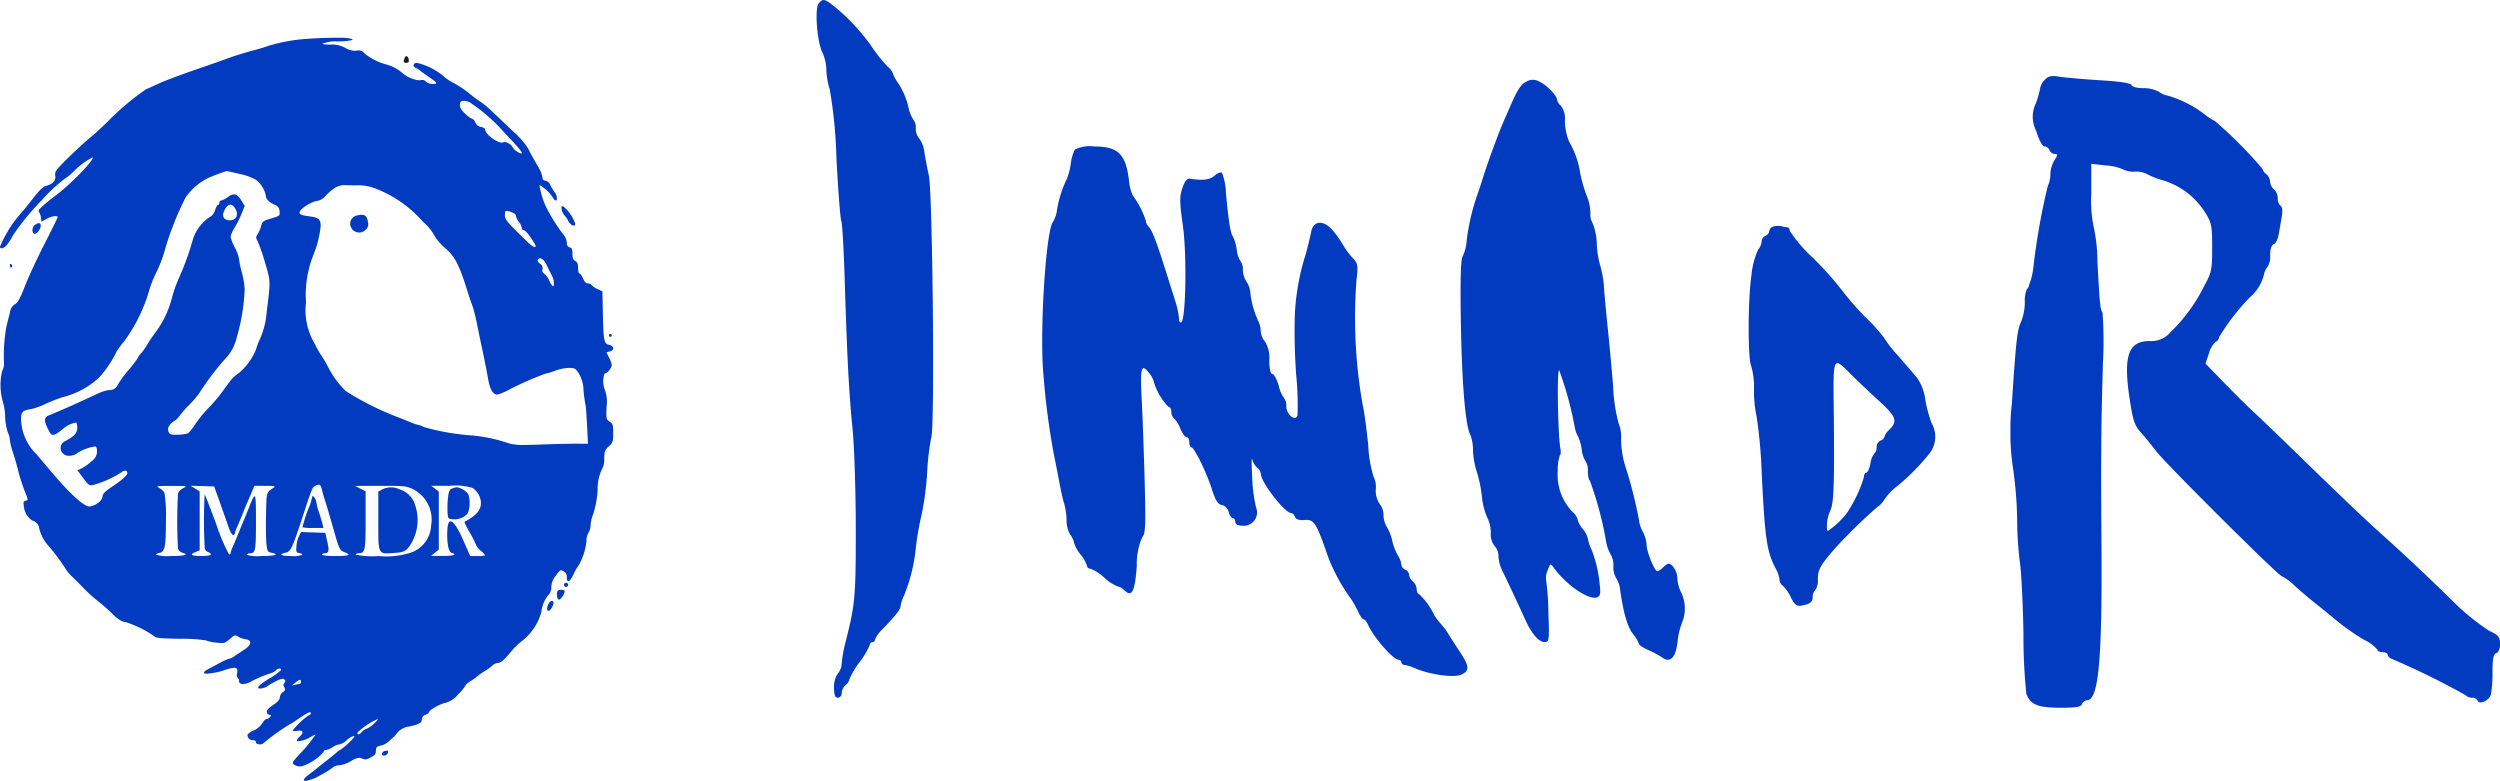
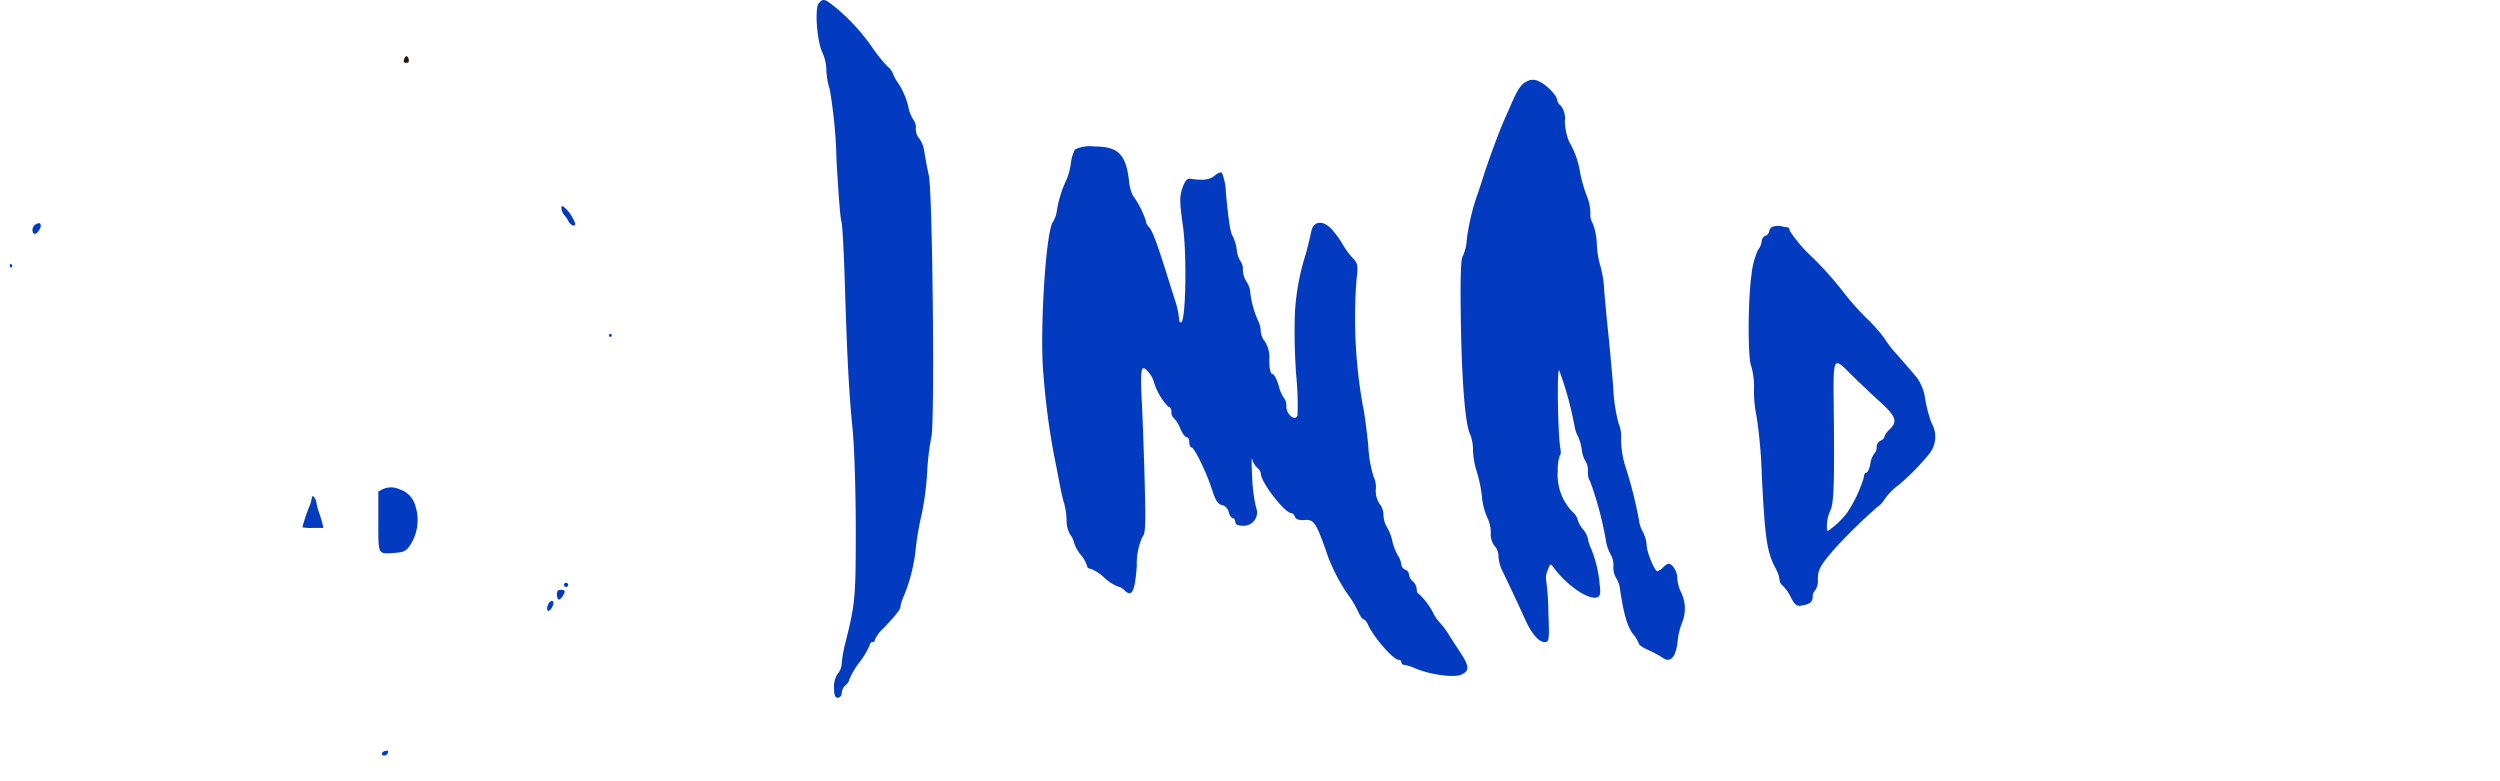
<svg xmlns="http://www.w3.org/2000/svg" id="グループ_38" data-name="グループ 38" width="237.874" height="74.303" viewBox="0 0 237.874 74.303">
  <defs>
    <clipPath id="clip-path">
      <path id="Clip_2" data-name="Clip 2" d="M0,0H11.088V66.389H0V0Z" fill="none" />
    </clipPath>
    <clipPath id="clip-path-2">
-       <path id="Clip_5" data-name="Clip 5" d="M46.582,0V60.105H0V0H46.582Z" fill="none" />
-     </clipPath>
+       </clipPath>
    <clipPath id="clip-path-3">
      <path id="Clip_2-2" data-name="Clip 2" d="M58.346,70.71V0H0V70.71Z" fill="none" />
    </clipPath>
  </defs>
  <g id="Group" transform="translate(77.697 0)">
    <g id="Page_1" data-name="Page 1" transform="translate(0 0)">
      <g id="Group_3" data-name="Group 3" transform="translate(0 0)">
        <path id="Clip_2-3" data-name="Clip 2" d="M0,0H11.088V66.389H0V0Z" fill="none" />
        <g id="Group_3-2" data-name="Group 3" clip-path="url(#clip-path)">
          <path id="Fill_1" data-name="Fill 1" d="M.2.328C-.2.811.049,4.035.566,5.021A4.286,4.286,0,0,1,.932,6.658,6.989,6.989,0,0,0,1.26,8.535a45.83,45.83,0,0,1,.632,6.594c.167,3.1.375,5.764.462,5.9s.233,2.671.325,5.656c.227,7.388.4,10.662.751,14.2.164,1.66.3,5.92.3,9.506,0,6.474-.056,7.079-.991,10.781a11.552,11.552,0,0,0-.347,1.961,1.581,1.581,0,0,1-.365.95,2.2,2.2,0,0,0-.365,1.336c0,.7.1.975.365.975a.434.434,0,0,0,.365-.457,1.127,1.127,0,0,1,.365-.746.955.955,0,0,0,.365-.554A7.449,7.449,0,0,1,4.093,63a7.464,7.464,0,0,0,.972-1.636.257.257,0,0,1,.243-.265.229.229,0,0,0,.243-.241A3.334,3.334,0,0,1,6.339,59.8c1.2-1.251,1.644-1.812,1.644-2.094a4.046,4.046,0,0,1,.326-1.011,16.1,16.1,0,0,0,1.14-4.621A27.838,27.838,0,0,1,10,48.942a28.065,28.065,0,0,0,.523-4,23.37,23.37,0,0,1,.4-3.369c.331-1.121.116-23.272-.242-24.884-.15-.674-.337-1.653-.425-2.226A2.679,2.679,0,0,0,9.77,13.18a1.371,1.371,0,0,1-.328-.951,1.175,1.175,0,0,0-.219-.818,3.563,3.563,0,0,1-.511-1.336,7.378,7.378,0,0,0-.875-2.058,4.143,4.143,0,0,1-.584-1.047,1.579,1.579,0,0,0-.511-.65A15,15,0,0,1,5.248,4.444,18.882,18.882,0,0,0,1.564.513C.737-.126.593-.145.2.328" transform="translate(0 0)" fill="#023bc0" />
        </g>
      </g>
      <g id="Group_6" data-name="Group 6" transform="translate(113.595 7.237)">
        <path id="Clip_5-2" data-name="Clip 5" d="M46.582,0V60.105H0V0H46.582Z" transform="translate(0 0)" fill="none" />
        <g id="Group_6-2" data-name="Group 6" transform="translate(0 0)" clip-path="url(#clip-path-2)">
          <path id="Fill_4" data-name="Fill 4" d="M3.254.371a1.56,1.56,0,0,0-.425.77A8.076,8.076,0,0,1,2.415,2.6a2.942,2.942,0,0,0,.036,2.623c.265.866.589,1.468.79,1.468a.579.579,0,0,1,.474.361.6.6,0,0,0,.5.361c.313,0,.309.085-.024.59A2.8,2.8,0,0,0,3.8,9.324a2.655,2.655,0,0,1-.246,1.143,61.728,61.728,0,0,0-1.36,7.653,7.458,7.458,0,0,1-.266,1.324,3.458,3.458,0,0,0-.17.517.717.717,0,0,1-.207.337A3,3,0,0,0,1.37,21.55a5.253,5.253,0,0,1-.35,1.817c-.382.815-.478,1.661-.879,7.749a23.712,23.712,0,0,0,.123,6.306A38.452,38.452,0,0,1,.64,42.234,33.332,33.332,0,0,0,.9,46.277c.14.924.294,4.019.34,6.859a51.684,51.684,0,0,0,.276,5.656c.406,1.025,1.074,1.3,3.165,1.313,1.556.008,2.023-.069,2.128-.351a.579.579,0,0,1,.474-.361c1.1,0,1.457-3.8,1.382-14.8C8.6,36.53,8.633,33.066,8.8,27.313a36.366,36.366,0,0,0-.037-4.789c-.222-.349-.267-.794-.482-4.837A16.24,16.24,0,0,0,7.9,14.245a12,12,0,0,1-.207-3.008V8.349l1.4.157a4.867,4.867,0,0,1,1.629.373,2.2,2.2,0,0,0,1.106.217,2.3,2.3,0,0,1,1.106.2,7.317,7.317,0,0,0,1.52.609,7.185,7.185,0,0,1,4,2.965c.687,1.07.741,1.324.741,3.441,0,2.142-.05,2.378-.795,3.73a15.7,15.7,0,0,1-3.119,4.276,2.427,2.427,0,0,1-2.067.9c-1.994,0-2.485,1.42-1.88,5.439.322,2.142.471,2.587,1.09,3.273.394.437,1.041,1.227,1.436,1.757.863,1.155,11.67,11.905,11.973,11.909a4.812,4.812,0,0,1,1.216.906c.559.506,1.4,1.219,1.909,1.624.5.393,1.483,1.194,2.164,1.757a21.136,21.136,0,0,0,2.529,1.757,3.722,3.722,0,0,1,1.276.951c0,.126.219.228.486.228s.486.114.486.253.195.319.413.394a74.566,74.566,0,0,1,7,3.445.8.8,0,0,0,.6.241.594.594,0,0,1,.54.265c.149.438,1.112,0,1.271-.578a12.573,12.573,0,0,0,.146-2.166c0-1.227.091-1.67.365-1.769.22-.08.36-.433.353-.89-.01-.65-.158-.825-1.034-1.227a21.889,21.889,0,0,1-3.7-3.066c-2.8-2.714-4.487-4.295-7.246-6.772-.913-.82-3.647-3.426-6.1-5.817s-4.874-4.72-5.4-5.2-1.766-1.709-2.748-2.719l-1.8-1.853.328-.975a2.257,2.257,0,0,1,.644-1.095.52.52,0,0,0,.316-.433A20.827,20.827,0,0,1,22.734,21.1,4.278,4.278,0,0,0,24.1,18.986a1.854,1.854,0,0,1,.391-.878,1.8,1.8,0,0,0,.219-1.059c0-.553.137-.975.34-1.047s.405-.505.486-.987.211-1.23.292-1.685c.086-.481.036-.883-.122-.975a.93.93,0,0,1-.267-.722,1.215,1.215,0,0,0-.365-.855,1.045,1.045,0,0,1-.365-.722,1.045,1.045,0,0,0-.365-.722.956.956,0,0,1-.365-.505,40.458,40.458,0,0,0-4.523-4.549,5.4,5.4,0,0,1-1.045-.689,10.717,10.717,0,0,0-3.453-1.732,1.828,1.828,0,0,1-.814-.359,3.1,3.1,0,0,0-1.5-.349c-.583,0-1.063-.124-1.118-.289C11.469.676,10.427.513,8.53.4,6.925.3,5.189.145,4.652.059,3.874-.067,3.594,0,3.254.371" transform="translate(0 0)" fill="#023bc0" />
        </g>
      </g>
      <path id="Fill_7" data-name="Fill 7" d="M6.277.165c-.54.272-.858.753-1.533,2.317-.2.457-.487,1.117-.633,1.444C3.684,4.878,2.616,7.776,2.2,9.1c-.21.674-.453,1.415-.551,1.684A21.2,21.2,0,0,0,.588,15.212,4.215,4.215,0,0,1,.2,16.8c-.179.21-.237,2.238-.174,6.161.094,5.9.43,9.931.9,10.806a4.111,4.111,0,0,1,.258,1.492,7.354,7.354,0,0,0,.352,2,13.226,13.226,0,0,1,.5,2.407,6.112,6.112,0,0,0,.5,1.973,3.26,3.26,0,0,1,.34,1.48,1.784,1.784,0,0,0,.365,1.239,1.42,1.42,0,0,1,.365.963,3.617,3.617,0,0,0,.356,1.372c.3.589,1.695,3.562,2.178,4.645C6.739,52.683,7.444,53.5,8,53.5c.435,0,.456-.168.353-2.912a23.661,23.661,0,0,0-.219-3.032,1.606,1.606,0,0,1,.146-.854c.243-.7.272-.712.589-.277,1.229,1.685,3.343,3.12,4.14,2.812.276-.107.333-.382.236-1.128a11.812,11.812,0,0,0-.787-3.417,3.915,3.915,0,0,1-.348-1.059,2.261,2.261,0,0,0-.486-.9,2.262,2.262,0,0,1-.487-.9,1.414,1.414,0,0,0-.486-.723,5.047,5.047,0,0,1-1.4-3.921,4.057,4.057,0,0,1,.208-1.492c.081,0,.1-.289.033-.65-.24-1.372-.332-7.648-.108-7.412a32.89,32.89,0,0,1,1.458,5.294,2.849,2.849,0,0,0,.32.975,4.3,4.3,0,0,1,.365,1.263,2.661,2.661,0,0,0,.377,1.143,1.582,1.582,0,0,1,.207.938c0,.433.09.846.194.893a32.609,32.609,0,0,1,1.507,5.593,4.021,4.021,0,0,0,.474,1.432,2.016,2.016,0,0,1,.255,1.119A2.017,2.017,0,0,0,14.8,47.4a2.383,2.383,0,0,1,.373,1.071c.325,2.262.694,3.549,1.217,4.236a3.444,3.444,0,0,1,.586.963c0,.108.4.372.912.6a9.362,9.362,0,0,1,1.325.711c.738.54,1.265-.013,1.434-1.505a6.772,6.772,0,0,1,.428-1.829,3.508,3.508,0,0,0-.083-2.864,3.522,3.522,0,0,1-.368-1.372c0-.626-.463-1.372-.851-1.372a1.381,1.381,0,0,0-.511.361,1.318,1.318,0,0,1-.535.361c-.265,0-1.021-1.853-1.021-2.5A3.228,3.228,0,0,0,17.34,43a3.044,3.044,0,0,1-.365-1.119,40.94,40.94,0,0,0-1.351-5.271,9.492,9.492,0,0,1-.351-2.407,3.388,3.388,0,0,0-.243-1.54,16.026,16.026,0,0,1-.511-3.477c-.147-1.781-.36-4.1-.474-5.162s-.283-2.84-.377-3.971a10.137,10.137,0,0,0-.352-2.286,8.849,8.849,0,0,1-.352-2.106,5.833,5.833,0,0,0-.389-2,1.556,1.556,0,0,1-.219-.987,4.594,4.594,0,0,0-.34-1.612,13.5,13.5,0,0,1-.632-2.178A8.366,8.366,0,0,0,10.338,5.9a5.318,5.318,0,0,1-.413-1.973A2.049,2.049,0,0,0,9.56,2.482a.982.982,0,0,1-.37-.553C9.182,1.5,8.174.462,7.469.156A1.185,1.185,0,0,0,6.277.165" transform="translate(61.275 7.594)" fill="#023bc0" />
      <path id="Fill_9" data-name="Fill 9" d="M3.11.292a4.052,4.052,0,0,0-.389,1.336,6.342,6.342,0,0,1-.367,1.444,10.721,10.721,0,0,0-.941,2.936,3,3,0,0,1-.39,1.179c-.684.836-1.291,10.685-.9,14.584a71.091,71.091,0,0,0,.972,7.46c.165.794.409,2.04.543,2.768s.343,1.641.462,2.021A6.4,6.4,0,0,1,2.319,35.6a2.681,2.681,0,0,0,.352,1.348,1.8,1.8,0,0,1,.365.782,3.312,3.312,0,0,0,.62,1.107A3.211,3.211,0,0,1,4.265,39.9a.3.3,0,0,0,.316.277,3.952,3.952,0,0,1,1.313.842,4.17,4.17,0,0,0,1.276.842,1.252,1.252,0,0,1,.645.361c.723.716,1,.168,1.186-2.31a6.307,6.307,0,0,1,.528-2.756c.3-.293.331-1.155.219-5.343-.073-2.744-.2-6.165-.272-7.593-.167-3.129-.059-3.6.628-2.743a2.4,2.4,0,0,1,.483.794A5.836,5.836,0,0,0,12,24.771c.164,0,.292.213.292.478a.769.769,0,0,0,.243.613,2.861,2.861,0,0,1,.6.975c.194.457.467.83.608.83s.255.216.255.481.088.481.195.481c.28,0,1.44,2.383,1.97,4.043.322,1.011.568,1.391.936,1.444a.874.874,0,0,1,.644.662c.078.313.26.59.389.59s.243.168.243.361q0,.361.73.361a1.267,1.267,0,0,0,1.239-1.757,14.887,14.887,0,0,1-.364-2.864c-.067-1.227-.067-2,0-1.709a1.665,1.665,0,0,0,.474.806.913.913,0,0,1,.353.59c0,.794,2.278,3.73,2.893,3.73.117,0,.281.169.353.361.086.233.4.339.887.3.939-.077,1.121.206,2.271,3.527a17.324,17.324,0,0,0,2.167,3.971,9.933,9.933,0,0,1,.717,1.287c.159.361.38.662.486.662s.3.241.428.529c.521,1.179,2.393,3.321,2.9,3.321a.257.257,0,0,1,.267.24.257.257,0,0,0,.268.241,4.14,4.14,0,0,1,1.021.324c1.41.606,3.7.925,4.4.613.828-.37.8-.793-.164-2.237-.432-.65-.9-1.385-1.052-1.636a7.931,7.931,0,0,0-.754-1.011,5.008,5.008,0,0,1-.585-.77,6.714,6.714,0,0,0-1.457-2.022c-.115,0-.219-.217-.219-.457a1.127,1.127,0,0,0-.365-.746,1,1,0,0,1-.365-.638.583.583,0,0,0-.365-.481.582.582,0,0,1-.365-.482,2.145,2.145,0,0,0-.34-.878,5.106,5.106,0,0,1-.523-1.372,4.477,4.477,0,0,0-.511-1.312,2.32,2.32,0,0,1-.328-1.155,1.658,1.658,0,0,0-.365-1.047,2.292,2.292,0,0,1-.365-1.42,2.186,2.186,0,0,0-.219-1.191,12.137,12.137,0,0,1-.5-2.96c-.155-1.564-.386-3.258-.518-3.79A47.686,47.686,0,0,1,29.9,12.747c.173-1.444.143-1.611-.384-2.166a7.076,7.076,0,0,1-.924-1.264,8.9,8.9,0,0,0-1.02-1.408c-.835-.934-1.775-.842-1.974.192-.072.371-.3,1.324-.513,2.118A22.39,22.39,0,0,0,24.038,16a55.794,55.794,0,0,0,.127,5.716,28.981,28.981,0,0,1,.126,3.887c-.225.586-1.062-.1-1.062-.866a1.106,1.106,0,0,0-.207-.77,3.447,3.447,0,0,1-.523-1.215c-.174-.6-.442-1.1-.6-1.1-.173,0-.285-.505-.292-1.324a2.856,2.856,0,0,0-.413-1.769,1.671,1.671,0,0,1-.4-.963,2.384,2.384,0,0,0-.209-.926,8.625,8.625,0,0,1-.78-2.744,2.123,2.123,0,0,0-.36-1.047,2.218,2.218,0,0,1-.352-1.131,1.208,1.208,0,0,0-.207-.794,2.659,2.659,0,0,1-.377-1.143,4.082,4.082,0,0,0-.366-1.251c-.226-.277-.412-1.444-.663-4.163a5.505,5.505,0,0,0-.381-1.9c-.115-.076-.438.053-.681.272-.446.4-1.118.493-2.286.307-.339-.054-.549.179-.79.877-.283.821-.277,1.312.046,3.6.384,2.72.279,8.92-.155,9.182-.122.074-.219-.1-.219-.385a7.487,7.487,0,0,0-.353-1.636c-.194-.615-.627-1.986-.962-3.044-.86-2.719-1.25-3.717-1.579-4.043a.978.978,0,0,1-.267-.577A8.555,8.555,0,0,0,8.615,4.66a4.349,4.349,0,0,1-.361-1.444C7.948.713,7.227.012,4.945,0A3.248,3.248,0,0,0,3.11.292" transform="translate(21.468 13.934)" fill="#023bc0" />
      <path id="Fill_11" data-name="Fill 11" d="M4.839,36.152c-.318,0-.513-.192-.834-.822a3.689,3.689,0,0,0-.767-1.1.71.71,0,0,1-.3-.565,2.838,2.838,0,0,0-.334-1c-.872-1.631-1.049-2.8-1.355-8.953a47.554,47.554,0,0,0-.487-5.535,11.734,11.734,0,0,1-.256-2.6A7.25,7.25,0,0,0,.254,13.37c-.343-.633-.338-6.219.008-8.664A7.694,7.694,0,0,1,.893,2.276a1.479,1.479,0,0,0,.34-.794A.629.629,0,0,1,1.6.94.568.568,0,0,0,1.963.483.517.517,0,0,1,2.387.05,1.807,1.807,0,0,1,2.816,0a1.235,1.235,0,0,1,.325.037,2.578,2.578,0,0,0,.548.1c.125,0,.219.145.219.336a13.856,13.856,0,0,0,2.2,2.563A32.515,32.515,0,0,1,8.879,6.127a25.5,25.5,0,0,0,2.3,2.624A15.352,15.352,0,0,1,12.9,10.675a10.752,10.752,0,0,0,1.277,1.637c.685.788,1.508,1.743,1.835,2.13a4.684,4.684,0,0,1,.791,2.057,12.193,12.193,0,0,0,.6,2.262,2.6,2.6,0,0,1-.171,2.864,21.79,21.79,0,0,1-2.995,3.057,5.725,5.725,0,0,0-1.351,1.4,2.022,2.022,0,0,1-.618.645A51.82,51.82,0,0,0,8.291,30.6c-1.454,1.658-1.71,2.107-1.71,3.007a1.667,1.667,0,0,1-.243,1.059.808.808,0,0,0-.243.6c0,.523-.24.717-1.07.864A1.069,1.069,0,0,1,4.839,36.152ZM8.448,13.067a.184.184,0,0,0-.136.058c-.261.264-.248,1.468-.218,4.106.007.609.015,1.293.02,2.06.038,5.271-.025,6.922-.293,7.677a3.616,3.616,0,0,0-.355,2,.106.106,0,0,0,.09.049A7.869,7.869,0,0,0,9.376,27.28a12.919,12.919,0,0,0,1.589-3.369.555.555,0,0,1,.116-.382.153.153,0,0,1,.108-.051c.125,0,.3-.386.389-.842a2.038,2.038,0,0,1,.378-.974.811.811,0,0,0,.219-.614.675.675,0,0,1,.364-.613c.194-.07.365-.233.365-.349a1.691,1.691,0,0,1,.486-.7c.345-.342.483-.588.477-.85-.011-.483-.538-1.046-1.571-1.98-.41-.371-1.305-1.213-1.994-1.876-.254-.244-.48-.47-.679-.67C9.054,13.442,8.678,13.067,8.448,13.067Z" transform="translate(88.688 21.493)" fill="#023bc0" />
    </g>
  </g>
  <g id="Group_2" data-name="Group 2" transform="translate(0 3.593)">
    <g id="Page_1-2" data-name="Page 1" transform="translate(0 0)">
      <g id="Group_3-3" data-name="Group 3">
        <path id="Clip_2-4" data-name="Clip 2" d="M58.346,70.71V0H0V70.71Z" fill="none" />
        <g id="Group_3-4" data-name="Group 3" clip-path="url(#clip-path-3)">
-           <path id="Fill_1-2" data-name="Fill 1" d="M29.063,70.71c-.084,0-.134-.021-.148-.062-.033-.1.144-.3.5-.562.269-.2.587-.449.7-.543s.575-.468,1-.8.88-.7.977-.8a.618.618,0,0,1,.268-.175,6.822,6.822,0,0,0,1.365-1.255c0-.054-.025-.081-.075-.081a1.471,1.471,0,0,0-.647.4,1.55,1.55,0,0,1-.7.4,1.511,1.511,0,0,0-.65.268,1.507,1.507,0,0,1-.636.267.214.214,0,0,0-.233.2,4.71,4.71,0,0,1-1.9,1.293,1.147,1.147,0,0,1-.374.071.839.839,0,0,1-.348-.077c-.177-.079-.276-.138-.294-.221-.024-.113.1-.273.4-.611a16.955,16.955,0,0,0,1.77-2.121.007.007,0,0,0-.007,0,2.182,2.182,0,0,0-.509.251,2.724,2.724,0,0,1-1.134.381.281.281,0,0,1-.11-.017.057.057,0,0,1-.04-.053.826.826,0,0,1,.267-.361c.214-.192.31-.357.27-.463-.028-.074-.122-.113-.271-.113a1.251,1.251,0,0,0-.2.018,1.9,1.9,0,0,1-.293.027.289.289,0,0,1-.167-.03.02.02,0,0,1-.006-.015,7.194,7.194,0,0,1,1.591-1.5.141.141,0,0,0,.147-.133c0-.079-.026-.115-.085-.115-.137,0-.448.182-1.28.748a5.4,5.4,0,0,1-.71.436A22.331,22.331,0,0,0,25.088,67.1a.417.417,0,0,1-.348.135.642.642,0,0,1-.265-.053.18.18,0,0,1-.121-.149c0-.125-.12-.2-.321-.2a.483.483,0,0,1-.482-.535,1.623,1.623,0,0,1,.609-.4,1.963,1.963,0,0,0,.809-.682c.111-.213.282-.386.381-.386a.551.551,0,0,0,.341-.2c.075-.093.1-.14.086-.168s-.049-.032-.126-.032a.315.315,0,0,1-.261-.248c-.044-.177.121-.37.589-.689s.648-.53.648-.742a.691.691,0,0,1,.288-.488c.239-.155.263-.233.14-.461-.107-.2-.1-.316.008-.428a.225.225,0,0,0,.085-.152.241.241,0,0,0-.092-.161.224.224,0,0,0-.169-.07,1.634,1.634,0,0,0-.627.236,8.277,8.277,0,0,0-.836.482,1.373,1.373,0,0,1-.536.2,1.152,1.152,0,0,1-.159.013c-.1,0-.156-.022-.168-.065-.037-.134.35-.459,1.064-.892a5.512,5.512,0,0,0,1.105-.788.115.115,0,0,0-.008-.108.149.149,0,0,0-.125-.048.507.507,0,0,0-.362.182,1.144,1.144,0,0,1-.517.276,11.577,11.577,0,0,0-1.926.823,1.486,1.486,0,0,1-.665.189.507.507,0,0,1-.274-.065.221.221,0,0,1-.105-.193.446.446,0,0,0-.135-.347c-.072-.044-.1-.215-.064-.375.055-.237.05-.386-.017-.471a.3.3,0,0,0-.253-.091,2.74,2.74,0,0,0-.763.171,6.94,6.94,0,0,1-1.82.386c-.176,0-.276-.03-.29-.087s.051-.165.436-.366c.242-.126.752-.4,1.137-.6a3.863,3.863,0,0,1,.83-.368,1.436,1.436,0,0,0,.51-.248c.2-.137.617-.415.937-.623.389-.255.594-.525.548-.721-.033-.14-.185-.23-.441-.26a2,2,0,0,1-.7-.248.539.539,0,0,0-.274-.115c-.125,0-.257.1-.529.343-.33.289-.449.38-.755.38a5.332,5.332,0,0,1-.551-.046,3.193,3.193,0,0,1-.949-.206,15.007,15.007,0,0,0-2.456-.154c-1.974-.034-2.345-.072-2.477-.254A10.661,10.661,0,0,0,11.963,55.6c-.333,0-.746-.264-1.338-.855a17.061,17.061,0,0,0-1.318-1.151A14.746,14.746,0,0,1,7.916,52.33c-.333-.354-.824-.844-1.071-1.07a3.636,3.636,0,0,1-.65-.8,18.621,18.621,0,0,0-1.546-2.072,3.835,3.835,0,0,1-.9-1.632.947.947,0,0,0-.695-.83,1.78,1.78,0,0,1-.774-1.283c-.081-.438-.056-.531.159-.588.086-.022.143-.041.167-.088.042-.083-.026-.26-.2-.688a16.979,16.979,0,0,1-.75-2.393c-.108-.4-.314-1.094-.458-1.537a5.387,5.387,0,0,1-.261-1.11,1.821,1.821,0,0,0-.194-.689,5.453,5.453,0,0,1-.254-1.511,5.385,5.385,0,0,0-.23-1.45A5.837,5.837,0,0,1,.2,31.719a1.489,1.489,0,0,0,.186-.668,15.431,15.431,0,0,1,.225-3.583c.115-.454.267-1.068.345-1.384a1.014,1.014,0,0,1,.475-.735c.257-.129.483-.542.964-1.771.345-.881,1.179-2.677,1.859-4s1.231-2.448,1.231-2.508-.069-.107-.194-.107a2.062,2.062,0,0,0-.85.268l-.495.267L3.9,17.126a1.308,1.308,0,0,0-.176-.527c-.123-.155-.046-.255.691-.9.108-.095.549-.439,1-.783,1.308-.991,3.413-3.148,3.413-3.5,0-.017-.01-.026-.03-.026a6.911,6.911,0,0,0-1.75,1.293,5.5,5.5,0,0,1-.963.788,15.517,15.517,0,0,0-2.128,2.008A23.169,23.169,0,0,0,1.216,18.83a5,5,0,0,1-.589.91.8.8,0,0,1-.484.3A.134.134,0,0,1,.039,20,.18.18,0,0,1,0,19.874a11.837,11.837,0,0,1,2.236-3.449c.092-.106.506-.629.963-1.217.516-.665.914-1.048,1.151-1.107.665-.168.979-.507.908-.979C5.2,12.727,5.29,12.6,6.51,11.4c.727-.712,1.609-1.524,1.968-1.812S9.651,8.559,10.29,7.936A23.645,23.645,0,0,1,13.9,4.9c.2-.082.774-.341,1.285-.578s2.014-.8,3.278-1.236c1.31-.449,2.78-.965,3.278-1.151.513-.19,1.525-.505,2.208-.689.7-.188,1.418-.4,1.593-.476A16.512,16.512,0,0,1,29.039.115C29.968.042,31.011,0,31.9,0a4.891,4.891,0,0,1,1.646.133.022.022,0,0,1,0,.021c-.036.109-.475.173-1.378.2a3.473,3.473,0,0,0-1.492.21c0,.055.276.086.755.086a2.686,2.686,0,0,1,1.439.321,1.859,1.859,0,0,0,.867.268,1.264,1.264,0,0,0,.191-.015,1.49,1.49,0,0,1,.215-.019.673.673,0,0,1,.544.287,5.574,5.574,0,0,0,2,1.031,3.9,3.9,0,0,1,1.526.77,3.041,3.041,0,0,0,1.66.755A.6.6,0,0,0,40,4.036a.89.89,0,0,1,.171-.018.446.446,0,0,1,.365.159.922.922,0,0,0,.642.214c.208,0,.323-.009.339-.059.026-.084-.254-.289-.9-.736a9.042,9.042,0,0,1-.735-.543.973.973,0,0,0-.295-.165c-.2-.074-.249-.21-.232-.3.022-.121.144-.2.313-.2a6.215,6.215,0,0,1,2.729,1.435,4.537,4.537,0,0,0,.809.5,10.893,10.893,0,0,1,1.492,1.01,12.877,12.877,0,0,0,1.124.828,11.285,11.285,0,0,1,1.2,1.036c.52.493,1.4,1.333,1.954,1.852A7.808,7.808,0,0,1,50.232,10.5c.271.548.271.548.959,1.751a3.04,3.04,0,0,1,.436,1.063.22.22,0,0,0,.028.173.344.344,0,0,0,.238.108.655.655,0,0,1,.462.4,3.966,3.966,0,0,0,.4.675.921.921,0,0,1,.221.752.106.106,0,0,1-.1.064c-.074,0-.218-.158-.327-.36a3.75,3.75,0,0,0-1.211-1.11.01.01,0,0,0-.009.005,7.993,7.993,0,0,0,.576,1.96,15.956,15.956,0,0,0,1.776,2.835,1.335,1.335,0,0,1,.252.689c0,.254.083.388.268.434.212.053.267.178.267.608,0,.4.07.58.268.689s.267.285.267.675c0,.3.062.529.141.529s.229.214.335.468c.126.306.284.467.454.467a.466.466,0,0,1,.368.167,1.669,1.669,0,0,0,.563.374l.454.208.042,1.939c.06,2.792.11,3.057.588,3.151.24.048.4.177.4.329,0,.135-.12.251-.322.3l-.321.081.254.529a2.814,2.814,0,0,1,.254.675c0,.255-.42.8-.616.8-.036,0-.069.028-.1.084a2.365,2.365,0,0,0,.081,1.574,3.029,3.029,0,0,1,.136,1.484c-.039,1.2-.028,1.251.295,1.458.3.192.335.3.335,1.089,0,.8-.035.907-.415,1.258s-.418.472-.442,1.19a1.779,1.779,0,0,1-.247,1.056,4.438,4.438,0,0,0-.375,1.912,9.3,9.3,0,0,1-.408,2.252,3.484,3.484,0,0,0-.261,1.07,1.506,1.506,0,0,1-.2.741,1.546,1.546,0,0,0-.194.769,5.912,5.912,0,0,1-.723,2.31,3.89,3.89,0,0,0-.491.845c-.2.436-.393.686-.52.686-.044,0-.079-.031-.1-.093a.837.837,0,0,1-.037-.284.588.588,0,0,0-.268-.546.669.669,0,0,0-.276-.112c-.129,0-.236.146-.52.537a1.763,1.763,0,0,0-.408,1.056,1.023,1.023,0,0,1-.2.66A2.994,2.994,0,0,0,51.52,54.6a5.315,5.315,0,0,1-1.713,2.69,5.98,5.98,0,0,0-1.217,1.173c-.617.731-.945,1.016-1.171,1.016a.9.9,0,0,0-.555.242,5.239,5.239,0,0,1-.77.561,5.2,5.2,0,0,0-.689.481,4.782,4.782,0,0,1-.636.454c-.271.168-.476.346-.476.414a4.139,4.139,0,0,1-.7.842,2.311,2.311,0,0,1-1.2.808c-.516.091-1.579.7-1.579.9,0,.059-.147.165-.335.24a.475.475,0,0,0-.335.388c0,.366-.231.507-1.177.721a1.733,1.733,0,0,0-1.118.555,4.118,4.118,0,0,1-.475.521c-.1.082-.3.269-.442.4a1.7,1.7,0,0,1-.7.341c-.31.066-.446.17-.454.347-.025.5-.05.534-.522.789a1.082,1.082,0,0,1-.5.18.725.725,0,0,1-.3-.081.662.662,0,0,0-.28-.073,1.869,1.869,0,0,0-.784.321,3.09,3.09,0,0,1-1.124.4.921.921,0,0,0-.6.2,8,8,0,0,1-1.171.73A3.967,3.967,0,0,1,29.063,70.71Zm6.864-5.879h0A6.535,6.535,0,0,0,34,66.121a.2.2,0,0,0,.037.142.081.081,0,0,0,.06.024c.083,0,.212-.092.363-.26a.786.786,0,0,1,.4-.267,2.192,2.192,0,0,0,.682-.461c.245-.218.418-.414.4-.457a.015.015,0,0,0-.015-.009ZM28.54,61.094c-.079,0-.214.083-.438.269l-.335.278.335-.081a2.982,2.982,0,0,1,.434-.081c.054,0,.1-.094.1-.2a.323.323,0,0,0-.023-.139A.077.077,0,0,0,28.54,61.094ZM42.877,46.011c.274,0,.713.675,1.27,1.953l.588,1.351h.716a1.837,1.837,0,0,0,.716-.074,1.77,1.77,0,0,0-.4-.407,1.864,1.864,0,0,1-.482-.6,11.76,11.76,0,0,0-.614-1.211,7.035,7.035,0,0,1-.49-.961c1.122-.585,1.58-1.106,1.58-1.8a1.81,1.81,0,0,0-.789-1.424,5.543,5.543,0,0,0-2.168-.206H41.041l.355.273.355.274V48.7l-.368.3-.369.3,1.112.005h.051c.637,0,1.057-.06,1.069-.153.006-.046-.09-.1-.278-.144-.3-.078-.469-1.012-.4-2.221C42.6,46.272,42.706,46.011,42.877,46.011Zm-6.16-3.376H36.2l-2.41.006.5.261.5.262v2.727c0,2.919-.051,3.155-.682,3.155-.133,0-.254.064-.254.135a7.386,7.386,0,0,0,2.162.133,7.527,7.527,0,0,0,2.937-.282,2.845,2.845,0,0,0,2.066-2.62,3.231,3.231,0,0,0-1.731-3.464C38.71,42.679,38.488,42.635,36.716,42.635ZM28.65,47.028h0l1.151.04,1.151.039.183.8c.143.629.158.911.055,1.04a.327.327,0,0,1-.278.1c-.148,0-.268.06-.268.135s.511.133,1.271.133c.842,0,1.224-.041,1.242-.134.01-.055-.111-.13-.372-.229-.437-.168-.524-.333-.933-1.775-.461-1.625-.824-2.854-.947-3.209-.063-.183-.179-.585-.259-.9-.106-.409-.152-.541-.3-.541a1.022,1.022,0,0,0-.322.1c-.3.122-.317.152-1.318,3.213C27.825,48.545,27.652,48.9,27.164,49c-.264.053-.406.112-.4.167.009.091.4.151,1,.151a2.094,2.094,0,0,0,1-.127c0-.068-.141-.146-.3-.167-.27-.035-.3-.1-.261-.622a3.032,3.032,0,0,1,.24-.976l.2-.393Zm-4.433-3.4c.132,0,.137.786.137,2.423,0,2.743-.047,2.995-.561,2.995a.4.4,0,0,0-.308.135.021.021,0,0,0,0,.022,3.562,3.562,0,0,0,1.326.111c.856,0,1.414-.061,1.424-.157,0-.033-.062-.087-.394-.153-.359-.072-.4-.131-.482-.787-.051-.386-.072-1.651-.047-2.821l.006-.26c.04-1.881.04-1.881.653-2.281l.084-.055c.06-.039.084-.066.078-.087-.016-.055-.23-.074-.881-.078l-1.044-.006-.267.634c-.071.167-.307.724-.389.9-.07.155-.284.675-.468,1.137s-.432,1.051-.541,1.29a2.225,2.225,0,0,0-.194.568.166.166,0,0,1-.174.147c-.095,0-.273-.291-.389-.636s-.491-1.412-.809-2.306l-.6-1.671-1.124-.034-1.124-.033.436.267.434.268v5.615l-.321.123c-.289.111-.429.2-.416.271.017.092.314.141.858.141.6,0,.95-.054.95-.147,0-.077-.121-.179-.254-.214a.552.552,0,0,1-.334-.361,46.076,46.076,0,0,1-.008-5.132c.049.04.525,1.266,1.111,2.853a18.8,18.8,0,0,0,1.191,2.834.176.176,0,0,0,.06.011.1.1,0,0,0,.107-.112,2.213,2.213,0,0,1,.194-.582c.1-.228.343-.794.543-1.289.183-.458.421-1.039.521-1.27s.316-.763.49-1.2C23.956,44.034,24.122,43.629,24.217,43.629Zm-7.892-.986c-.961,0-1.325.006-1.341.068-.007.028.055.067.164.126a1.427,1.427,0,0,1,.5.454,14.123,14.123,0,0,1,.14,2.641c0,2.547-.1,3.009-.642,3.087-.16.022-.295.1-.295.169a3.909,3.909,0,0,0,1.4.127c.874,0,1.4-.06,1.416-.161.006-.048-.106-.1-.332-.159a.619.619,0,0,1-.4-.389,46.345,46.345,0,0,1,.005-5.255,1.064,1.064,0,0,1,.5-.495c.145-.074.233-.12.225-.152C17.654,42.645,17.312,42.642,16.325,42.642ZM21.56,12.686h0a17.889,17.889,0,0,0-1.687.631,5.544,5.544,0,0,0-2.223,1.9,28.737,28.737,0,0,0-2.01,5.134,11.936,11.936,0,0,1-.778,2,10.4,10.4,0,0,0-.744,1.959,15.6,15.6,0,0,1-2.291,4.558,7.951,7.951,0,0,0-.718.963,10.5,10.5,0,0,1-1.668,2.486A7.823,7.823,0,0,1,5.955,34.2a15.282,15.282,0,0,0-1.706.675,6.141,6.141,0,0,1-1.344.468c-.779.128-.9.257-.9.988a4.867,4.867,0,0,0,1.463,3.3c.247.284.712.83,1.012,1.19,1.945,2.334,3.265,3.6,3.921,3.763a.458.458,0,0,0,.111.013,1.5,1.5,0,0,0,.8-.334.95.95,0,0,0,.451-.621c0-.246.213-.464.91-.932.975-.654,1.42-1.055,1.444-1.3a.177.177,0,0,0-.053-.148.22.22,0,0,0-.16-.077.712.712,0,0,0-.361.174A10.154,10.154,0,0,1,8.885,42.55a1.047,1.047,0,0,1-.216.031c-.216,0-.345-.137-.747-.68l-.549-.741.428-.208a4.74,4.74,0,0,0,.93-.668,1.13,1.13,0,0,0,.5-.929c0-.279-.07-.467-.174-.467a4.3,4.3,0,0,0-1.639.587,1.212,1.212,0,0,1-.623.278,1.151,1.151,0,0,1-.213.021.784.784,0,0,1-.8-.567.737.737,0,0,1,.435-.836c.871-.465,1.137-.763,1.137-1.275,0-.27-.053-.482-.12-.482a2.711,2.711,0,0,0-.991.4c-.678.549-.975.772-1.19.772-.189,0-.3-.179-.489-.558-.254-.508-.33-.811-.252-1.013a.515.515,0,0,1,.326-.281c.858-.339,2.529-1.08,4.469-1.984a5.058,5.058,0,0,1,1.137-.415c.523-.006.8-.156.961-.517A9.937,9.937,0,0,1,12.244,31.6a9.431,9.431,0,0,0,.87-1.137,1.806,1.806,0,0,1,.341-.481,4.832,4.832,0,0,0,.555-.789,10.8,10.8,0,0,1,.72-1.07,9.33,9.33,0,0,0,1.616-3.329A12.422,12.422,0,0,1,17,22.922a27.025,27.025,0,0,0,1.274-3.449A4.067,4.067,0,0,1,19.9,17.092a1.052,1.052,0,0,0,.568-.7c.087-.281.211-.5.282-.5s.126-.094.126-.2a.19.19,0,0,1,.161-.2,2.148,2.148,0,0,0,.656-.345,1.061,1.061,0,0,1,.578-.245c.247,0,.453.181.736.644l.278.454L23,16.712a10.706,10.706,0,0,1-.67,1.351,2.726,2.726,0,0,0-.388.869,4.073,4.073,0,0,0,.4,1.022,3.877,3.877,0,0,1,.4,1.076,8.3,8.3,0,0,0,.267,1.284,8.073,8.073,0,0,1,.271,1.624,18.826,18.826,0,0,1-.759,4.586,4.254,4.254,0,0,1-1.1,2.032A26.39,26.39,0,0,0,19,33.752,8.274,8.274,0,0,1,18,34.935a10.57,10.57,0,0,0-1,1.149,1.523,1.523,0,0,1-.456.4c-.506.35-.665.712-.473,1.076.086.164.228.214.609.214.08,0,.173,0,.286-.007a3.328,3.328,0,0,0,.937-.133,4.716,4.716,0,0,0,.67-.862A12.364,12.364,0,0,1,19.8,35.263a15.49,15.49,0,0,0,1.171-1.337c.242-.327.632-.856.876-1.19a2.993,2.993,0,0,1,.817-.784,5.733,5.733,0,0,0,1.682-2.265c.083-.271.206-.62.269-.762a7.787,7.787,0,0,0,.757-2.807L25.4,25.9c.343-2.746.343-2.746-.147-4.386l-.042-.139a17.583,17.583,0,0,0-.7-2.026c-.183-.321-.181-.385.013-.681a3.146,3.146,0,0,0,.329-.775c.1-.41.183-.468.949-.7.813-.239.836-.258.8-.675a.646.646,0,0,0-.442-.613c-.6-.279-.87-.561-.87-.911a2.616,2.616,0,0,0-.949-1.491,5.787,5.787,0,0,0-1.513-.541C22.215,12.815,21.622,12.686,21.56,12.686Zm11.434,1.348a1.729,1.729,0,0,0-1.166.279,4.228,4.228,0,0,0-.836.721,1.357,1.357,0,0,1-.857.5c-.6.1-1.633.792-1.633,1.094,0,.2.177.265,1.112.389.7.092.9.293.9.9a10.309,10.309,0,0,1-.681,2.727,7.866,7.866,0,0,0-.417,1.27,10,10,0,0,0-.3,3.223,6.315,6.315,0,0,0,.84,4,9.917,9.917,0,0,0,.646,1.137,10.987,10.987,0,0,1,.661,1.137,8.568,8.568,0,0,0,1.66,2.226,28.154,28.154,0,0,0,4.6,2.338c.619.235,1.272.494,1.485.59a5.089,5.089,0,0,0,.8.273,1.814,1.814,0,0,1,.548.209,22.047,22.047,0,0,0,4.39.781,14.716,14.716,0,0,1,3.653.759,5.056,5.056,0,0,0,1.5.155c.378,0,.864-.012,1.576-.038,1.242-.045,2.707-.081,3.337-.081h.089l1.044.008-.087-1.773c-.048-.975-.117-1.86-.154-1.971a12.838,12.838,0,0,1-.181-1.324,3.322,3.322,0,0,0-.454-1.638c-.309-.466-.4-.514-.944-.514a4.456,4.456,0,0,0-1.3.267,4.677,4.677,0,0,1-.876.267,28.76,28.76,0,0,0-3.532,1.552,4.884,4.884,0,0,1-1.1.453c-.414,0-.7-.485-.872-1.483-.1-.552-.287-1.536-.426-2.193s-.4-1.9-.6-2.868a18.233,18.233,0,0,0-.454-1.872c-.062-.121-.239-.633-.4-1.143-.843-2.729-1.247-3.54-2.16-4.338a5.547,5.547,0,0,1-1-1.1,4.615,4.615,0,0,0-1.134-1.416A11.511,11.511,0,0,0,35.863,14.4a4.433,4.433,0,0,0-2.075-.347C33.51,14.042,33.221,14.033,32.994,14.033Zm18.392,6.955a.243.243,0,0,0-.208.128c-.061.1.02.25.206.388a.455.455,0,0,1,.234.515.337.337,0,0,0,.155.415,1.9,1.9,0,0,1,.488.668,1.47,1.47,0,0,0,.354.541.078.078,0,0,0,.069-.041,1.525,1.525,0,0,0-.2-1.015l-.013-.026c-.132-.269-.348-.706-.486-.991C51.807,21.212,51.578,20.988,51.387,20.988Zm-3.2-4.515c-.134,0-.145.1-.145.392,0,.375.16.6,1.07,1.506,1.31,1.3,1.57,1.53,1.74,1.53.065,0,.1-.011.113-.036.039-.074-.086-.286-.46-.846-.27-.4-.564-.721-.67-.721a.2.2,0,0,1-.188-.214,1.221,1.221,0,0,0-.267-.555,1.248,1.248,0,0,1-.268-.509.423.423,0,0,0-.167-.293,1.77,1.77,0,0,0-.535-.214A1.076,1.076,0,0,0,48.186,16.474Zm-26.265-.59c-.233,0-.461.25-.627.687a.609.609,0,0,0,.011.57.646.646,0,0,0,.56.22.668.668,0,0,0,.6-.277.793.793,0,0,0-.056-.779C22.272,16.029,22.1,15.884,21.921,15.884ZM48,9.921a1.065,1.065,0,0,1,.78.486,1.13,1.13,0,0,0,.47.451.971.971,0,0,0,.356.157c.022,0,.036-.007.042-.021.051-.122-.478-.751-1.573-1.87a16.787,16.787,0,0,0-3.428-3.013A1.961,1.961,0,0,0,44.092,6c-.234,0-.334.115-.334.384s.145.518.535.869a2.407,2.407,0,0,0,.67.481c.075,0,.193.147.268.335a.671.671,0,0,0,.535.414c.225.045.4.156.4.254,0,.44,1.111,1.242,1.584,1.242a.268.268,0,0,0,.142-.034A.194.194,0,0,1,48,9.921Z" transform="translate(0 0)" fill="#023bc0" />
-         </g>
+           </g>
      </g>
      <path id="Fill_4-2" data-name="Fill 4" d="M.075.175C-.061.522-.018.629.258.629.453.629.514.549.482.335.428-.026.19-.12.075.175" transform="translate(38.415 1.757)" fill="#231916" />
      <path id="Fill_6" data-name="Fill 6" d="M.034.368a1.125,1.125,0,0,0,.248.5A2.149,2.149,0,0,1,.649,1.4c.228.441.663.617.663.267A3.681,3.681,0,0,0,.148,0C-.005,0-.032.087.034.368" transform="translate(53.419 16.023)" fill="#023bc0" />
      <path id="Fill_8" data-name="Fill 8" d="M.231.172c-.268.2-.314.689-.08.834C.343,1.125.793.59.793.242c0-.294-.227-.323-.562-.07" transform="translate(3.087 17.64)" fill="#023bc0" />
      <path id="Fill_10" data-name="Fill 10" d="M0,.205c0,.107.067.163.144.12a.135.135,0,0,0,.065-.2C.083-.067,0-.035,0,.205" transform="translate(0.937 21.513)" fill="#023bc0" />
      <path id="Fill_12" data-name="Fill 12" d="M0,.134A.126.126,0,0,0,.134.267.126.126,0,0,0,.268.134.126.126,0,0,0,.134,0,.126.126,0,0,0,0,.134" transform="translate(57.943 28.19)" fill="#023bc0" />
      <path id="Fill_14" data-name="Fill 14" d="M0,.2A.206.206,0,0,0,.2.4.206.206,0,0,0,.4.2.206.206,0,0,0,.2,0,.206.206,0,0,0,0,.2" transform="translate(53.661 51.855)" fill="#023bc0" />
      <path id="Fill_16" data-name="Fill 16" d="M.1.08C-.081.258,0,.936.2.936S.847.214.713.08A.631.631,0,0,0,.1.08" transform="translate(52.988 52.523)" fill="#023bc0" />
      <path id="Fill_18" data-name="Fill 18" d="M.134.262C-.037.582-.046.943.118.943S.48.676.59.315C.708-.073.336-.116.134.262" transform="translate(52.058 53.585)" fill="#023bc0" />
      <path id="Fill_20" data-name="Fill 20" d="M.3.028C-.039.1-.116.468.2.468A.381.381,0,0,0,.547.254C.637,0,.59-.038.3.028" transform="translate(36.343 67.832)" fill="#023bc0" />
-       <path id="Fill_22" data-name="Fill 22" d="M.6.075A.805.805,0,0,0,0,.848a.854.854,0,0,0,1.445.6A.7.7,0,0,0,1.689.675C1.581.021,1.352-.106.6.075" transform="translate(33.32 16.846)" fill="#023bc0" />
      <path id="Fill_24" data-name="Fill 24" d="M.863.357a3.144,3.144,0,0,1-.211.655A16.846,16.846,0,0,0,0,2.964a3.887,3.887,0,0,0,1,.067h1L1.92,2.663c-.048-.2-.2-.7-.335-1.1A5.011,5.011,0,0,1,1.338.624,1.022,1.022,0,0,0,1.151.156C.974-.083.958-.071.863.357" transform="translate(28.771 43.609)" fill="#023bc0" />
      <path id="Fill_26" data-name="Fill 26" d="M.375.193,0,.395V3.189C0,6.464-.057,6.348,1.512,6.236c.79-.056.98-.122,1.311-.454a4.356,4.356,0,0,0,.708-4.011A2.239,2.239,0,0,0,2.034.187,1.88,1.88,0,0,0,.375.193" transform="translate(35.996 42.783)" fill="#023bc0" />
-       <path id="Fill_28" data-name="Fill 28" d="M.43.129C.2.224.125.4.056.958A9.206,9.206,0,0,0,.009,2.334c.039.655.049.67.5.712a1.654,1.654,0,0,0,1.424-.564A2.7,2.7,0,0,0,1.985.663,1.722,1.722,0,0,0,.892,0,1.751,1.751,0,0,0,.43.129" transform="translate(42.572 42.768)" fill="#023bc0" />
    </g>
  </g>
</svg>